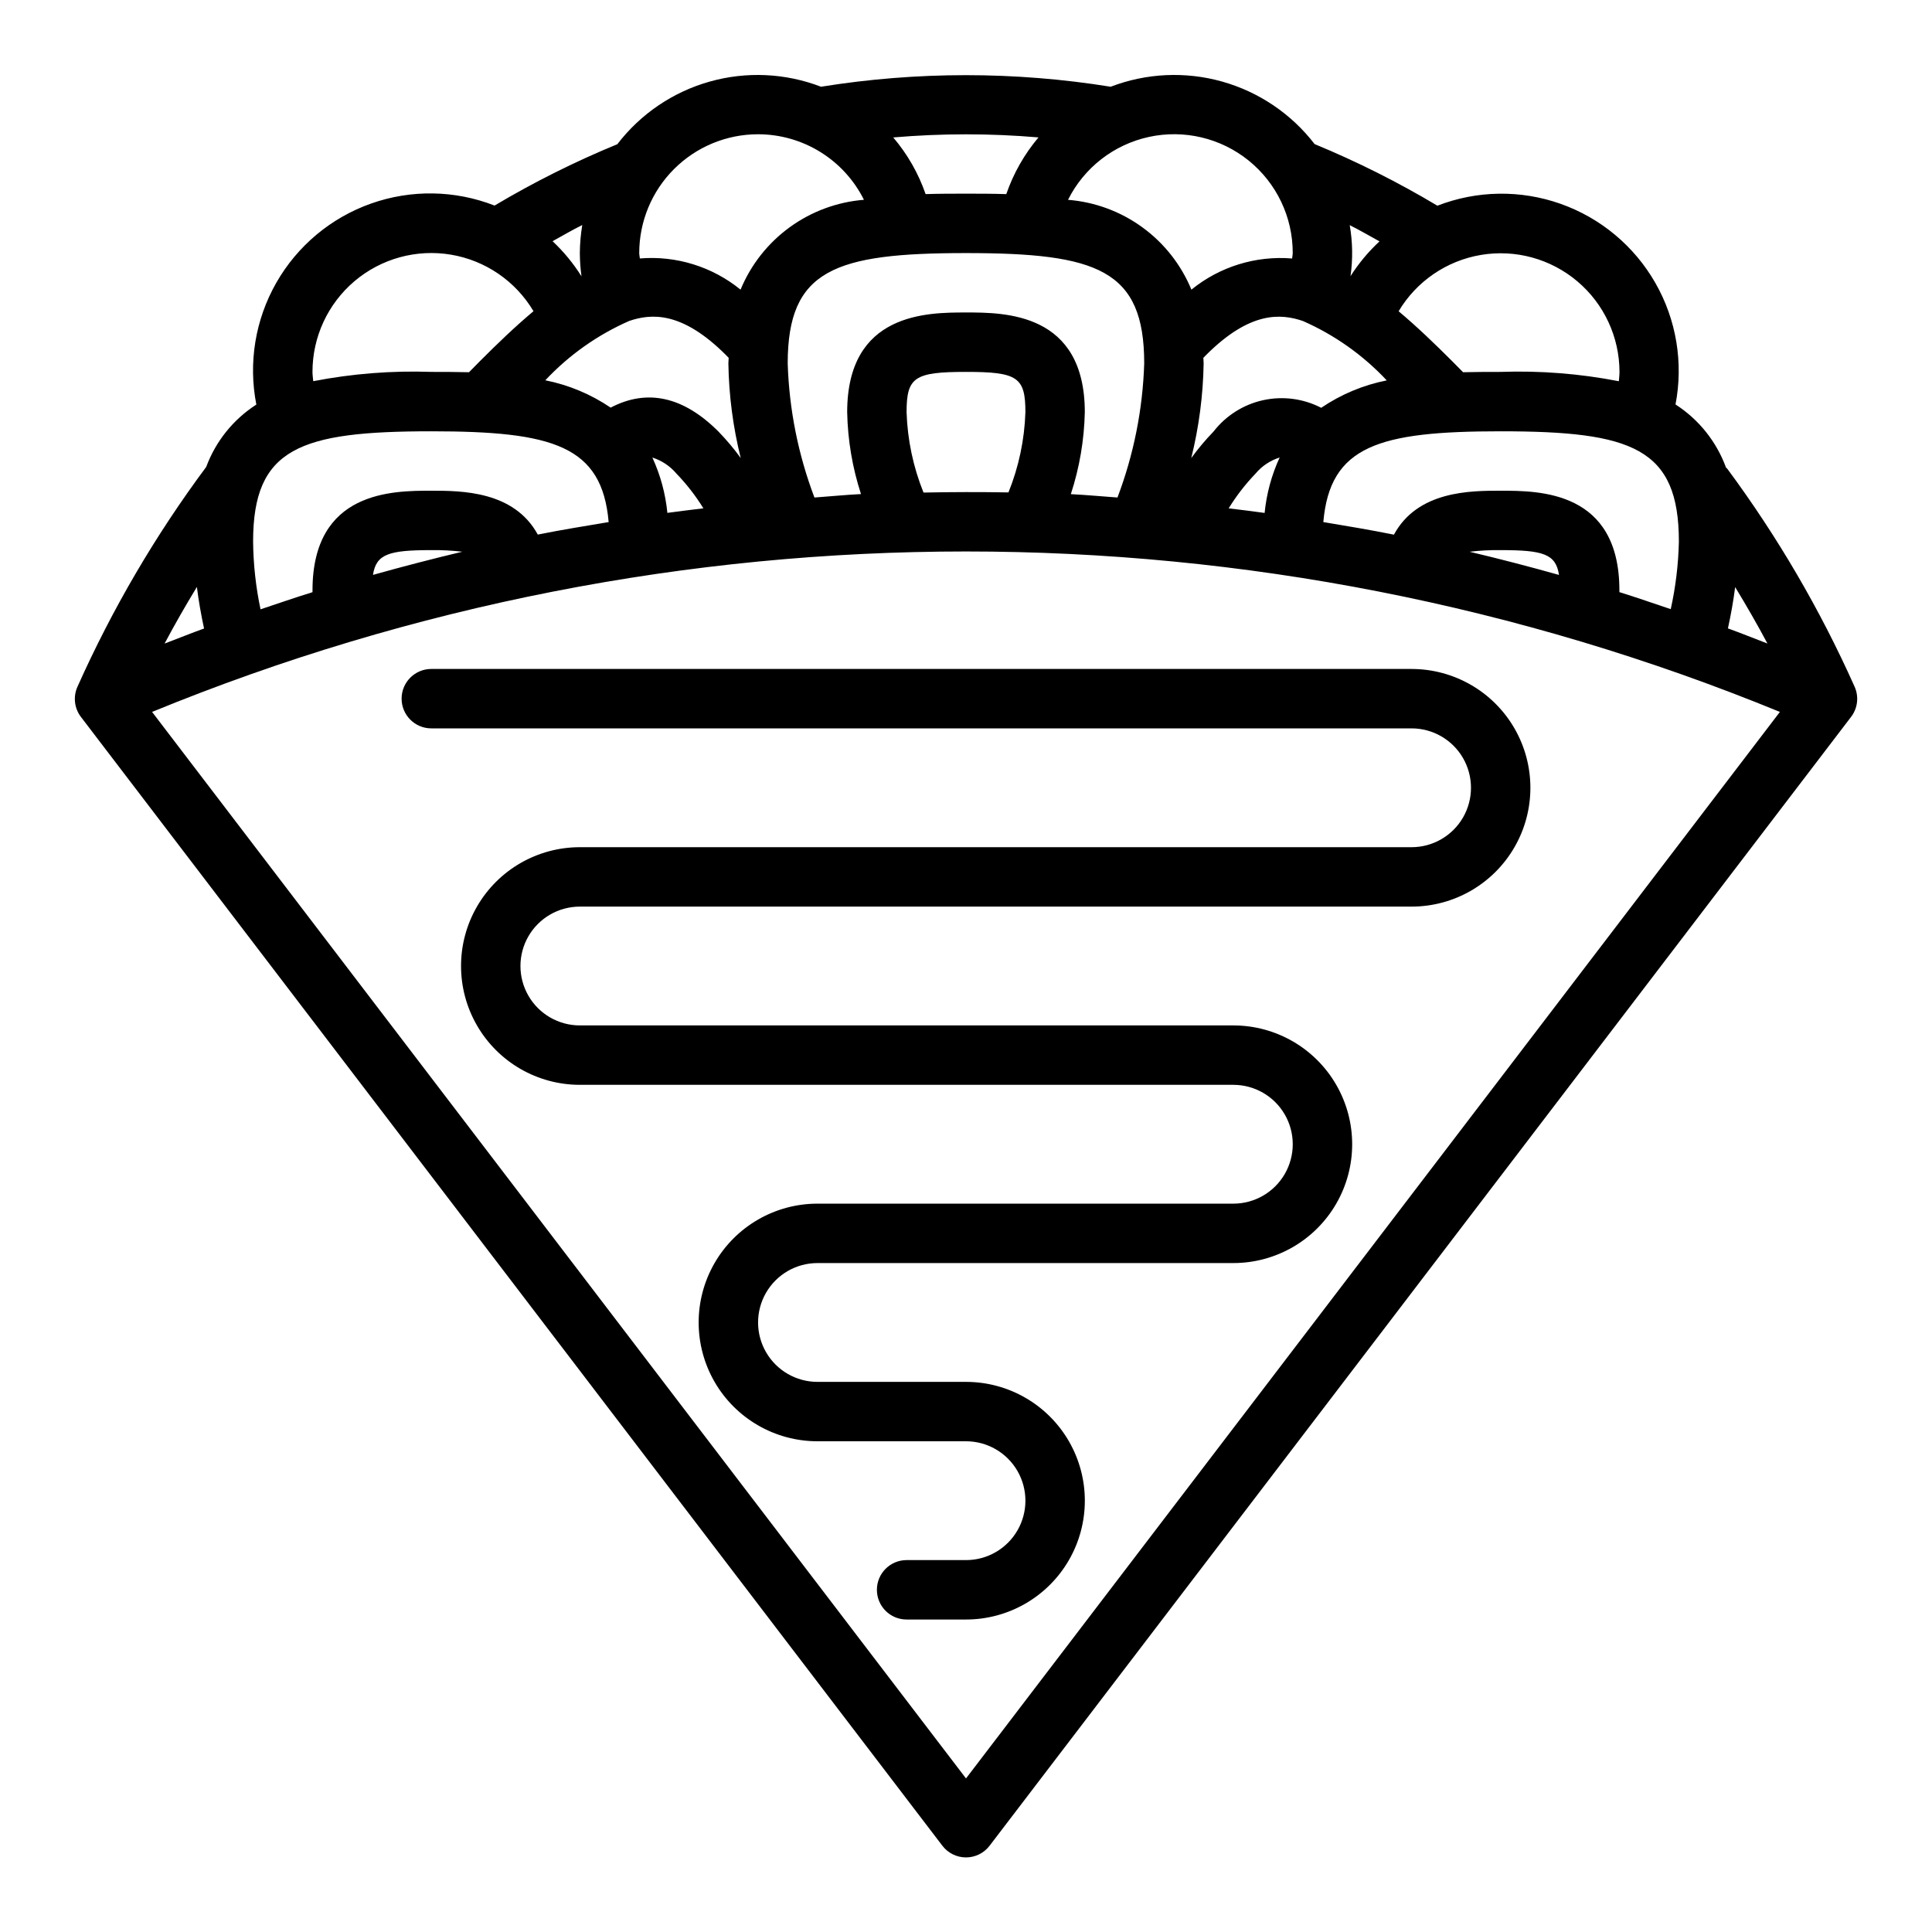
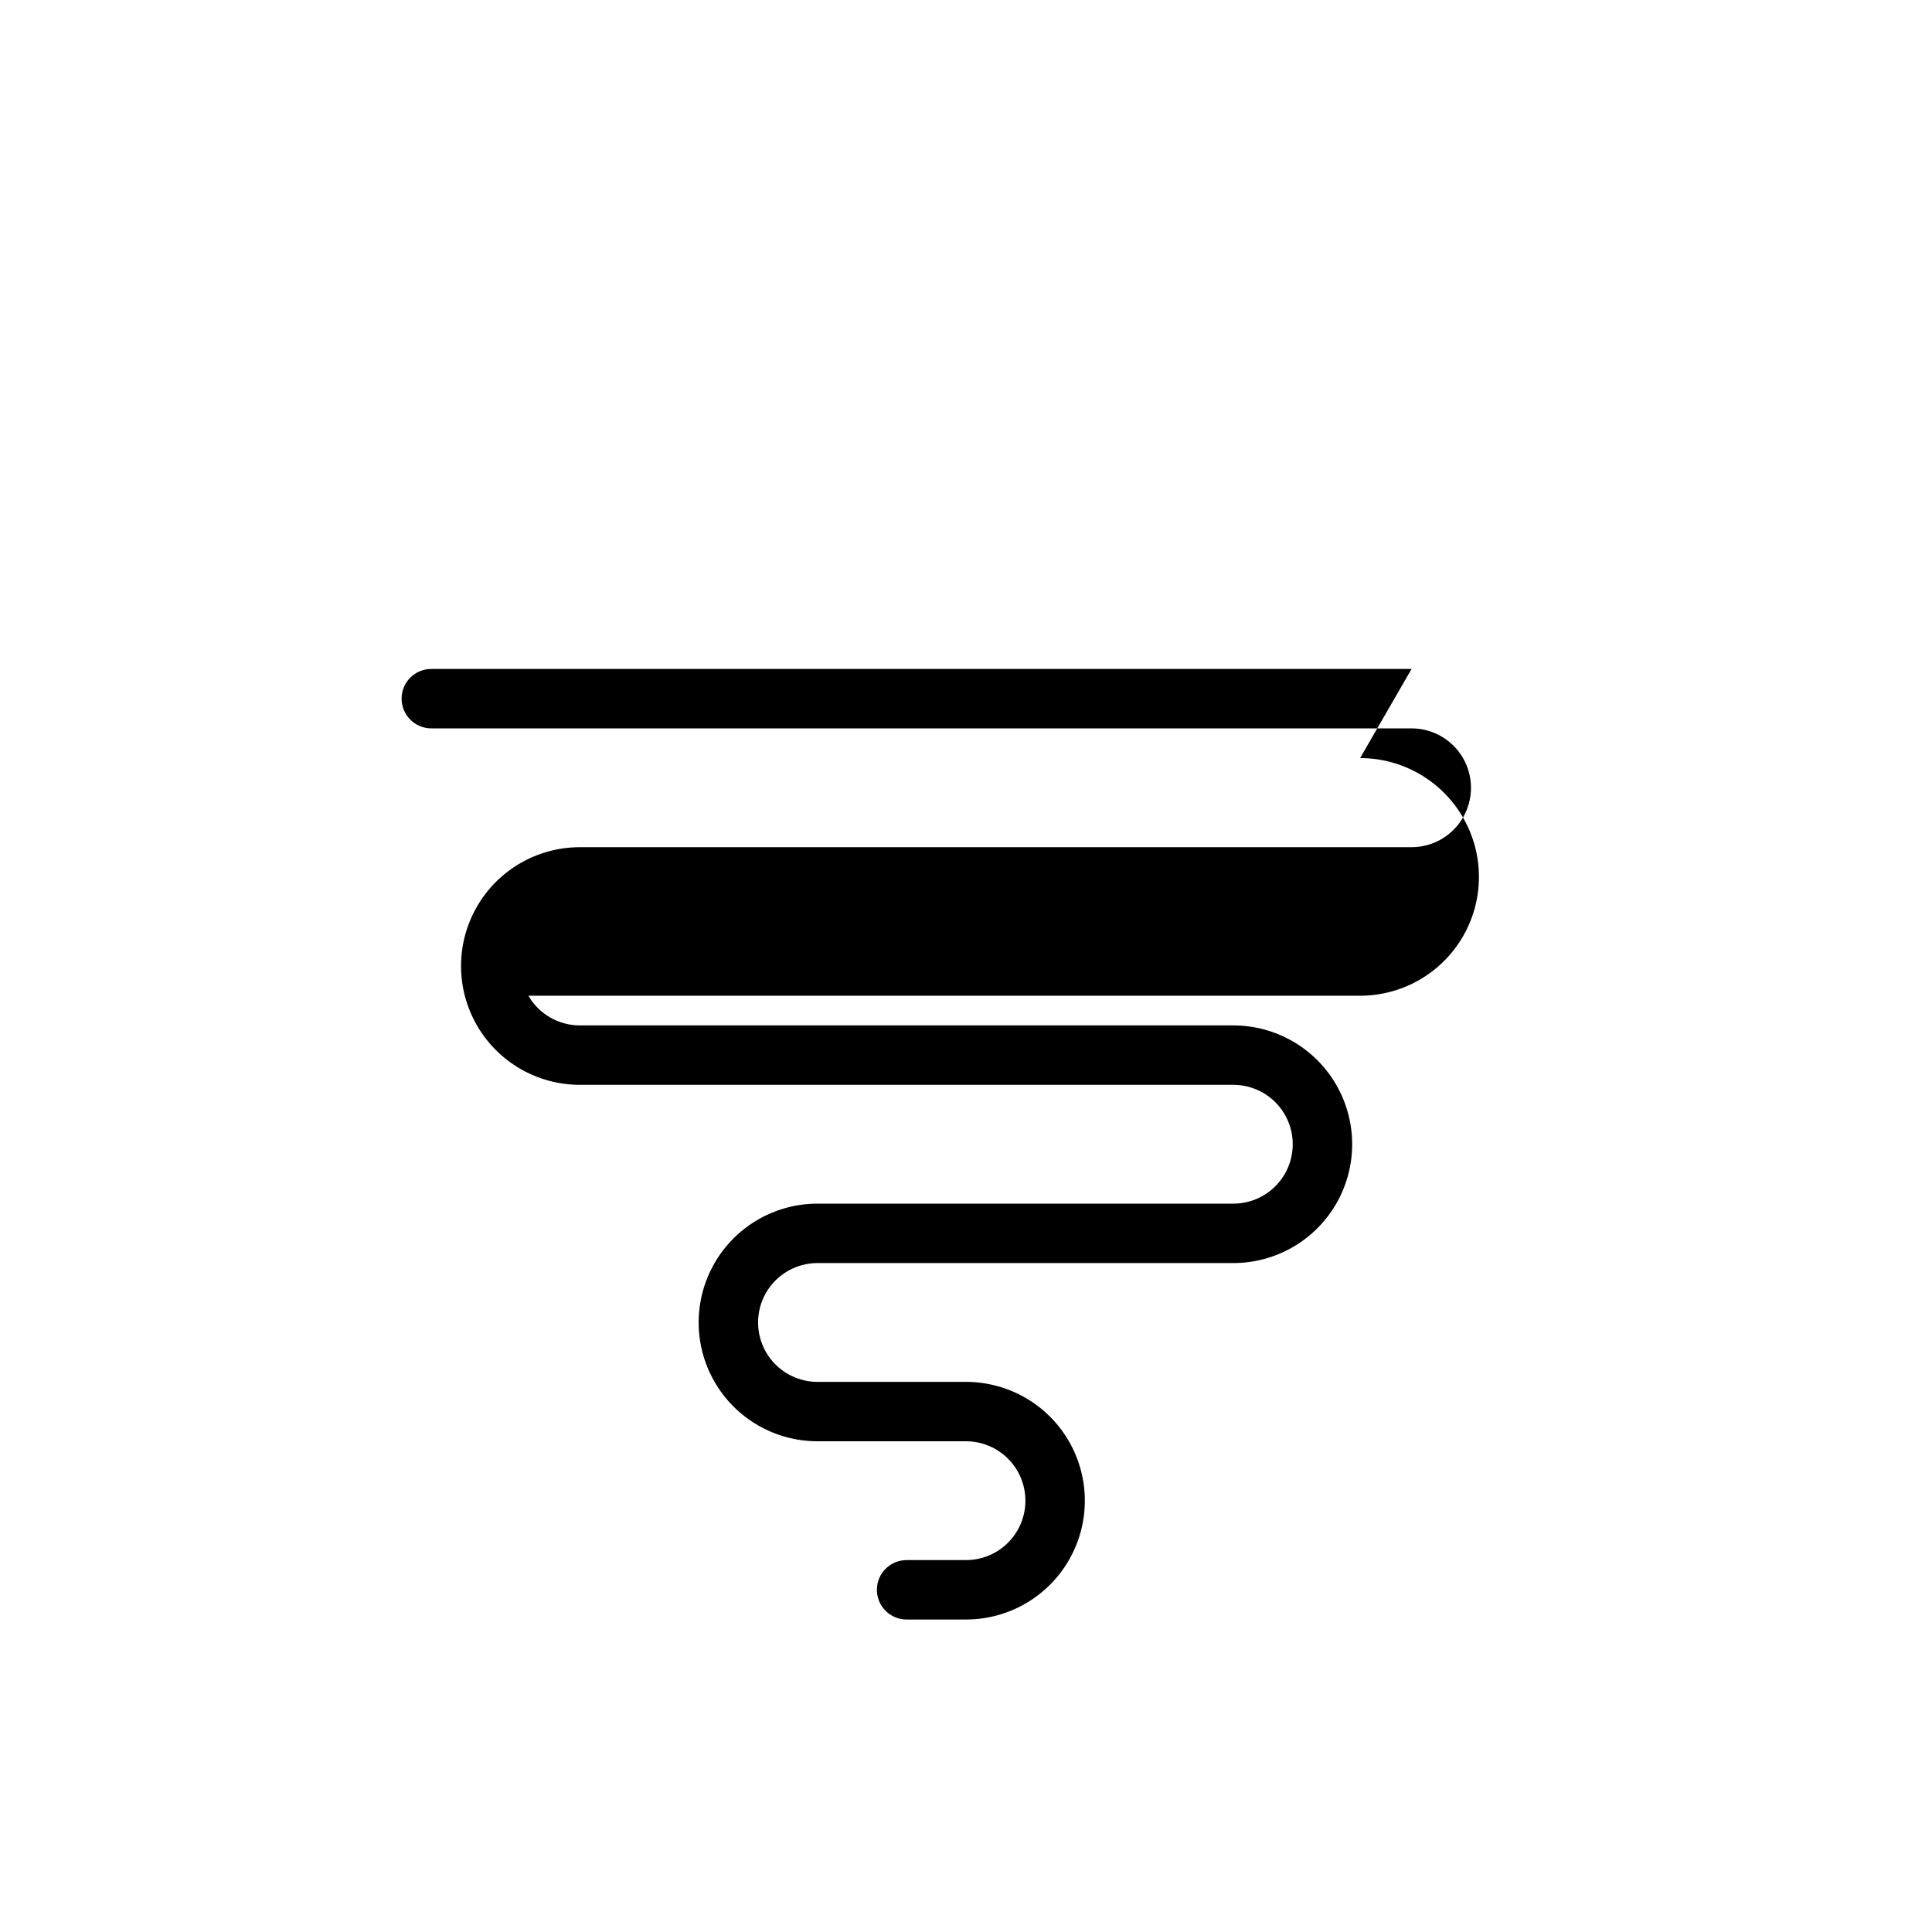
<svg xmlns="http://www.w3.org/2000/svg" fill="#000000" width="800px" height="800px" version="1.1" viewBox="144 144 512 512">
  <g>
-     <path d="m635.46 325.92c-9.121-20.406-20.434-39.762-33.738-57.727-0.086-0.117-0.219-0.172-0.316-0.285l0.004 0.004c-2.519-6.887-7.219-12.762-13.383-16.727 2.129-11.039 0.23-22.477-5.356-32.23-5.586-9.754-14.484-17.184-25.082-20.934-10.598-3.754-22.188-3.578-32.668 0.492-10.43-6.234-21.301-11.691-32.535-16.328-6.168-8.016-14.762-13.824-24.5-16.566-9.738-2.738-20.102-2.258-29.547 1.367-25.426-4.09-51.336-4.09-76.762 0-9.434-3.629-19.793-4.102-29.52-1.359-9.73 2.746-18.309 8.566-24.457 16.59-11.23 4.617-22.102 10.051-32.535 16.258-10.492-4.098-22.105-4.289-32.723-0.535-10.617 3.754-19.531 11.203-25.113 20.98-5.586 9.781-7.465 21.242-5.297 32.297-6.106 3.926-10.766 9.727-13.289 16.531-13.469 18.109-24.91 37.645-34.117 58.25-1.184 2.633-0.828 5.703 0.922 8l228.29 299.14c1.488 1.953 3.801 3.098 6.258 3.098 2.453 0 4.769-1.145 6.258-3.098l228.29-299.14c1.781-2.312 2.133-5.422 0.918-8.078zm-93.77-51.875c-7.981 0-21.988 0-28.285 11.645-6.234-1.258-12.477-2.289-18.711-3.336 1.762-20.234 14.719-24.055 46.996-24.055 34.855 0 47.23 4.418 47.23 29.238-0.133 6.019-0.855 12.012-2.156 17.895-4.535-1.512-9.07-3.109-13.609-4.512v-0.449c0.023-26.426-21.23-26.426-31.465-26.426zm15.461 22.316c-7.871-2.215-15.77-4.262-23.688-6.141 2.731-0.328 5.477-0.473 8.227-0.434 11.289 0 14.625 1.023 15.461 6.574zm-168.41-21.828c-2.734-6.781-4.254-13.988-4.488-21.293 0-9.281 2.062-10.684 15.746-10.684 13.68 0 15.742 1.402 15.742 10.684-0.238 7.293-1.754 14.484-4.488 21.254-7.504-0.129-15.008-0.113-22.512 0.039zm11.258-47.723c-10.234 0-31.488 0-31.488 26.426v0.004c0.145 7.371 1.379 14.68 3.66 21.695-4.109 0.203-8.227 0.621-12.336 0.914v-0.004c-4.312-11.371-6.707-23.383-7.086-35.543 0.016-24.82 12.391-29.234 47.25-29.234 34.855 0 47.23 4.418 47.23 29.238v-0.004c-0.383 12.16-2.777 24.168-7.086 35.543-4.125-0.293-8.242-0.684-12.359-0.891v0.004c2.297-7.019 3.543-14.34 3.703-21.719 0-26.43-21.258-26.43-31.488-26.43zm-113.48 58.859c-6.305-11.562-20.207-11.625-28.215-11.625-10.234 0-31.488 0-31.488 26.426v0.465c-4.598 1.418-9.188 3.016-13.777 4.543h0.004c-1.246-5.902-1.906-11.91-1.969-17.941 0-24.82 12.375-29.238 47.23-29.238 32.273 0 45.242 3.816 46.996 24.059-6.258 1.047-12.523 2.055-18.781 3.312zm-20.004 4.543c-7.871 1.875-15.762 3.922-23.672 6.141 0.844-5.512 4.172-6.566 15.461-6.566 2.746-0.035 5.488 0.105 8.211 0.426zm-68.438 20.348c-3.488 1.258-6.977 2.668-10.461 3.992 2.715-5.125 5.59-10.109 8.559-15.004 0.453 3.59 1.09 7.262 1.902 11.012zm112.65-81.5c5.785-1.961 13.926-2.699 25.664 9.035 0.242 0.234 0.48 0.496 0.715 0.738 0 0.512-0.078 0.945-0.078 1.465v0.004c0.133 8.461 1.23 16.875 3.273 25.082-1.797-2.473-3.766-4.812-5.894-7.008-9.297-9.305-18.895-11.422-28.574-6.352h-0.004c-5.231-3.547-11.117-6.012-17.316-7.242 6.269-6.684 13.824-12.031 22.215-15.719zm10.141 50.852-0.004 0.004c-0.5-5.074-1.844-10.031-3.981-14.664 2.484 0.789 4.699 2.266 6.383 4.258 2.703 2.805 5.098 5.887 7.141 9.203-3.18 0.395-6.359 0.754-9.543 1.203zm168.41-50.852-0.004 0.004c8.398 3.691 15.961 9.047 22.23 15.742-6.219 1.23-12.129 3.703-17.371 7.266-4.742-2.453-10.195-3.164-15.41-2.016-5.211 1.152-9.855 4.094-13.125 8.312-2.137 2.199-4.109 4.551-5.906 7.031 2.043-8.215 3.144-16.633 3.285-25.098 0-0.52-0.07-0.953-0.078-1.465 0.234-0.242 0.473-0.504 0.715-0.738 11.734-11.734 19.875-10.988 25.66-9.035zm-12.539 40.445-0.004 0.004c1.676-2.004 3.891-3.484 6.387-4.266-2.141 4.641-3.484 9.605-3.984 14.688-3.148-0.449-6.352-0.828-9.523-1.211h-0.004c2.039-3.316 4.43-6.402 7.125-9.211zm127.1 30.078c2.961 4.879 5.832 9.848 8.551 14.957-3.488-1.324-6.977-2.754-10.469-4.008 0.812-3.719 1.457-7.363 1.914-10.945zm-30.656-57.027c0 0.836-0.109 1.645-0.172 2.473-10.312-2.008-20.82-2.836-31.316-2.473-3.148 0-6.512 0-9.965 0.086-0.969-0.984-1.922-1.961-2.914-2.953-4.574-4.566-9.297-9.125-14.168-13.203v0.004c4.734-7.945 12.723-13.41 21.848-14.938 9.125-1.527 18.457 1.035 25.523 7.008 7.066 5.969 11.148 14.746 11.164 23.996zm-63.598-34.59c-2.945 2.731-5.527 5.828-7.684 9.219 0.641-4.488 0.57-9.051-0.207-13.516 2.68 1.336 5.262 2.856 7.891 4.297zm-22.996 3.102c0 0.488-0.141 0.953-0.164 1.434-9.629-0.793-19.188 2.164-26.688 8.258-2.723-6.598-7.219-12.316-12.992-16.516-5.769-4.203-12.59-6.727-19.707-7.289 4.254-8.52 12.141-14.648 21.441-16.668 9.305-2.023 19.023 0.281 26.43 6.262 7.406 5.984 11.699 15 11.68 24.52zm-67.375-30.652c-3.75 4.438-6.641 9.531-8.535 15.027-3.707-0.121-7.312-0.121-10.68-0.121-3.371 0-6.984 0-10.699 0.117v0.004c-1.902-5.496-4.812-10.59-8.582-15.02 12.809-1.098 25.688-1.102 38.496-0.008zm-74.32-0.836c5.828 0.004 11.543 1.629 16.5 4.695s8.961 7.457 11.562 12.672c-7.113 0.57-13.934 3.094-19.703 7.297-5.773 4.203-10.27 9.918-12.996 16.516-7.496-6.098-17.059-9.062-26.688-8.266-0.023-0.48-0.164-0.945-0.164-1.426 0-8.352 3.316-16.359 9.223-22.266s13.914-9.223 22.266-9.223zm-46.793 37.652c-2.144-3.422-4.723-6.551-7.664-9.312 2.621-1.441 5.195-2.961 7.871-4.289-0.41 2.457-0.625 4.945-0.645 7.438 0.012 2.062 0.16 4.121 0.438 6.164zm-71.289 25.324c-0.004-9.266 4.074-18.062 11.145-24.051 7.074-5.984 16.426-8.551 25.562-7.016 9.137 1.535 17.133 7.016 21.863 14.984-4.887 4.086-9.621 8.66-14.168 13.211-1 0.992-1.953 1.977-2.922 2.961-3.481-0.09-6.844-0.09-9.992-0.09-10.488-0.363-20.984 0.465-31.289 2.465-0.062-0.82-0.199-1.633-0.199-2.465zm173.19 372.75-215.7-282.64c138.21-56.695 293.18-56.695 431.39 0z" />
-     <path d="m518.08 321.28h-259.78c-4.348 0-7.871 3.523-7.871 7.871 0 4.348 3.523 7.875 7.871 7.875h259.78c5.625 0 10.824 3 13.637 7.871 2.812 4.871 2.812 10.871 0 15.742-2.812 4.871-8.012 7.875-13.637 7.875h-220.41c-11.25 0-21.648 6-27.27 15.742-5.625 9.742-5.625 21.746 0 31.488 5.621 9.742 16.02 15.746 27.27 15.746h173.18c5.625 0 10.82 3 13.633 7.871s2.812 10.871 0 15.742c-2.812 4.871-8.008 7.875-13.633 7.875h-110.21c-11.246 0-21.645 6-27.27 15.742s-5.625 21.746 0 31.488c5.625 9.742 16.023 15.742 27.27 15.742h39.363c5.625 0 10.82 3.004 13.633 7.875 2.812 4.871 2.812 10.871 0 15.742s-8.008 7.871-13.633 7.871h-15.746c-4.348 0-7.871 3.527-7.871 7.875s3.523 7.871 7.871 7.871h15.746c11.25 0 21.645-6.004 27.27-15.746s5.625-21.746 0-31.488c-5.625-9.742-16.02-15.742-27.27-15.742h-39.363c-5.625 0-10.82-3-13.633-7.871-2.812-4.871-2.812-10.875 0-15.746s8.008-7.871 13.633-7.871h110.21c11.25 0 21.645-6 27.27-15.742 5.625-9.746 5.625-21.746 0-31.488-5.625-9.742-16.02-15.746-27.27-15.746h-173.18c-5.625 0-10.824-3-13.637-7.871s-2.812-10.875 0-15.746 8.012-7.871 13.637-7.871h220.41c11.25 0 21.645-6 27.27-15.742 5.625-9.742 5.625-21.746 0-31.488-5.625-9.742-16.02-15.746-27.27-15.746z" />
+     <path d="m518.08 321.28h-259.78c-4.348 0-7.871 3.523-7.871 7.871 0 4.348 3.523 7.875 7.871 7.875h259.78c5.625 0 10.824 3 13.637 7.871 2.812 4.871 2.812 10.871 0 15.742-2.812 4.871-8.012 7.875-13.637 7.875h-220.41c-11.25 0-21.648 6-27.27 15.742-5.625 9.742-5.625 21.746 0 31.488 5.621 9.742 16.02 15.746 27.27 15.746h173.18c5.625 0 10.82 3 13.633 7.871s2.812 10.871 0 15.742c-2.812 4.871-8.008 7.875-13.633 7.875h-110.21c-11.246 0-21.645 6-27.27 15.742s-5.625 21.746 0 31.488c5.625 9.742 16.023 15.742 27.27 15.742h39.363c5.625 0 10.82 3.004 13.633 7.875 2.812 4.871 2.812 10.871 0 15.742s-8.008 7.871-13.633 7.871h-15.746c-4.348 0-7.871 3.527-7.871 7.875s3.523 7.871 7.871 7.871h15.746c11.25 0 21.645-6.004 27.27-15.746s5.625-21.746 0-31.488c-5.625-9.742-16.02-15.742-27.27-15.742h-39.363c-5.625 0-10.82-3-13.633-7.871-2.812-4.871-2.812-10.875 0-15.746s8.008-7.871 13.633-7.871h110.21c11.25 0 21.645-6 27.27-15.742 5.625-9.746 5.625-21.746 0-31.488-5.625-9.742-16.02-15.746-27.27-15.746h-173.18c-5.625 0-10.824-3-13.637-7.871h220.41c11.25 0 21.645-6 27.27-15.742 5.625-9.742 5.625-21.746 0-31.488-5.625-9.742-16.02-15.746-27.27-15.746z" />
  </g>
</svg>